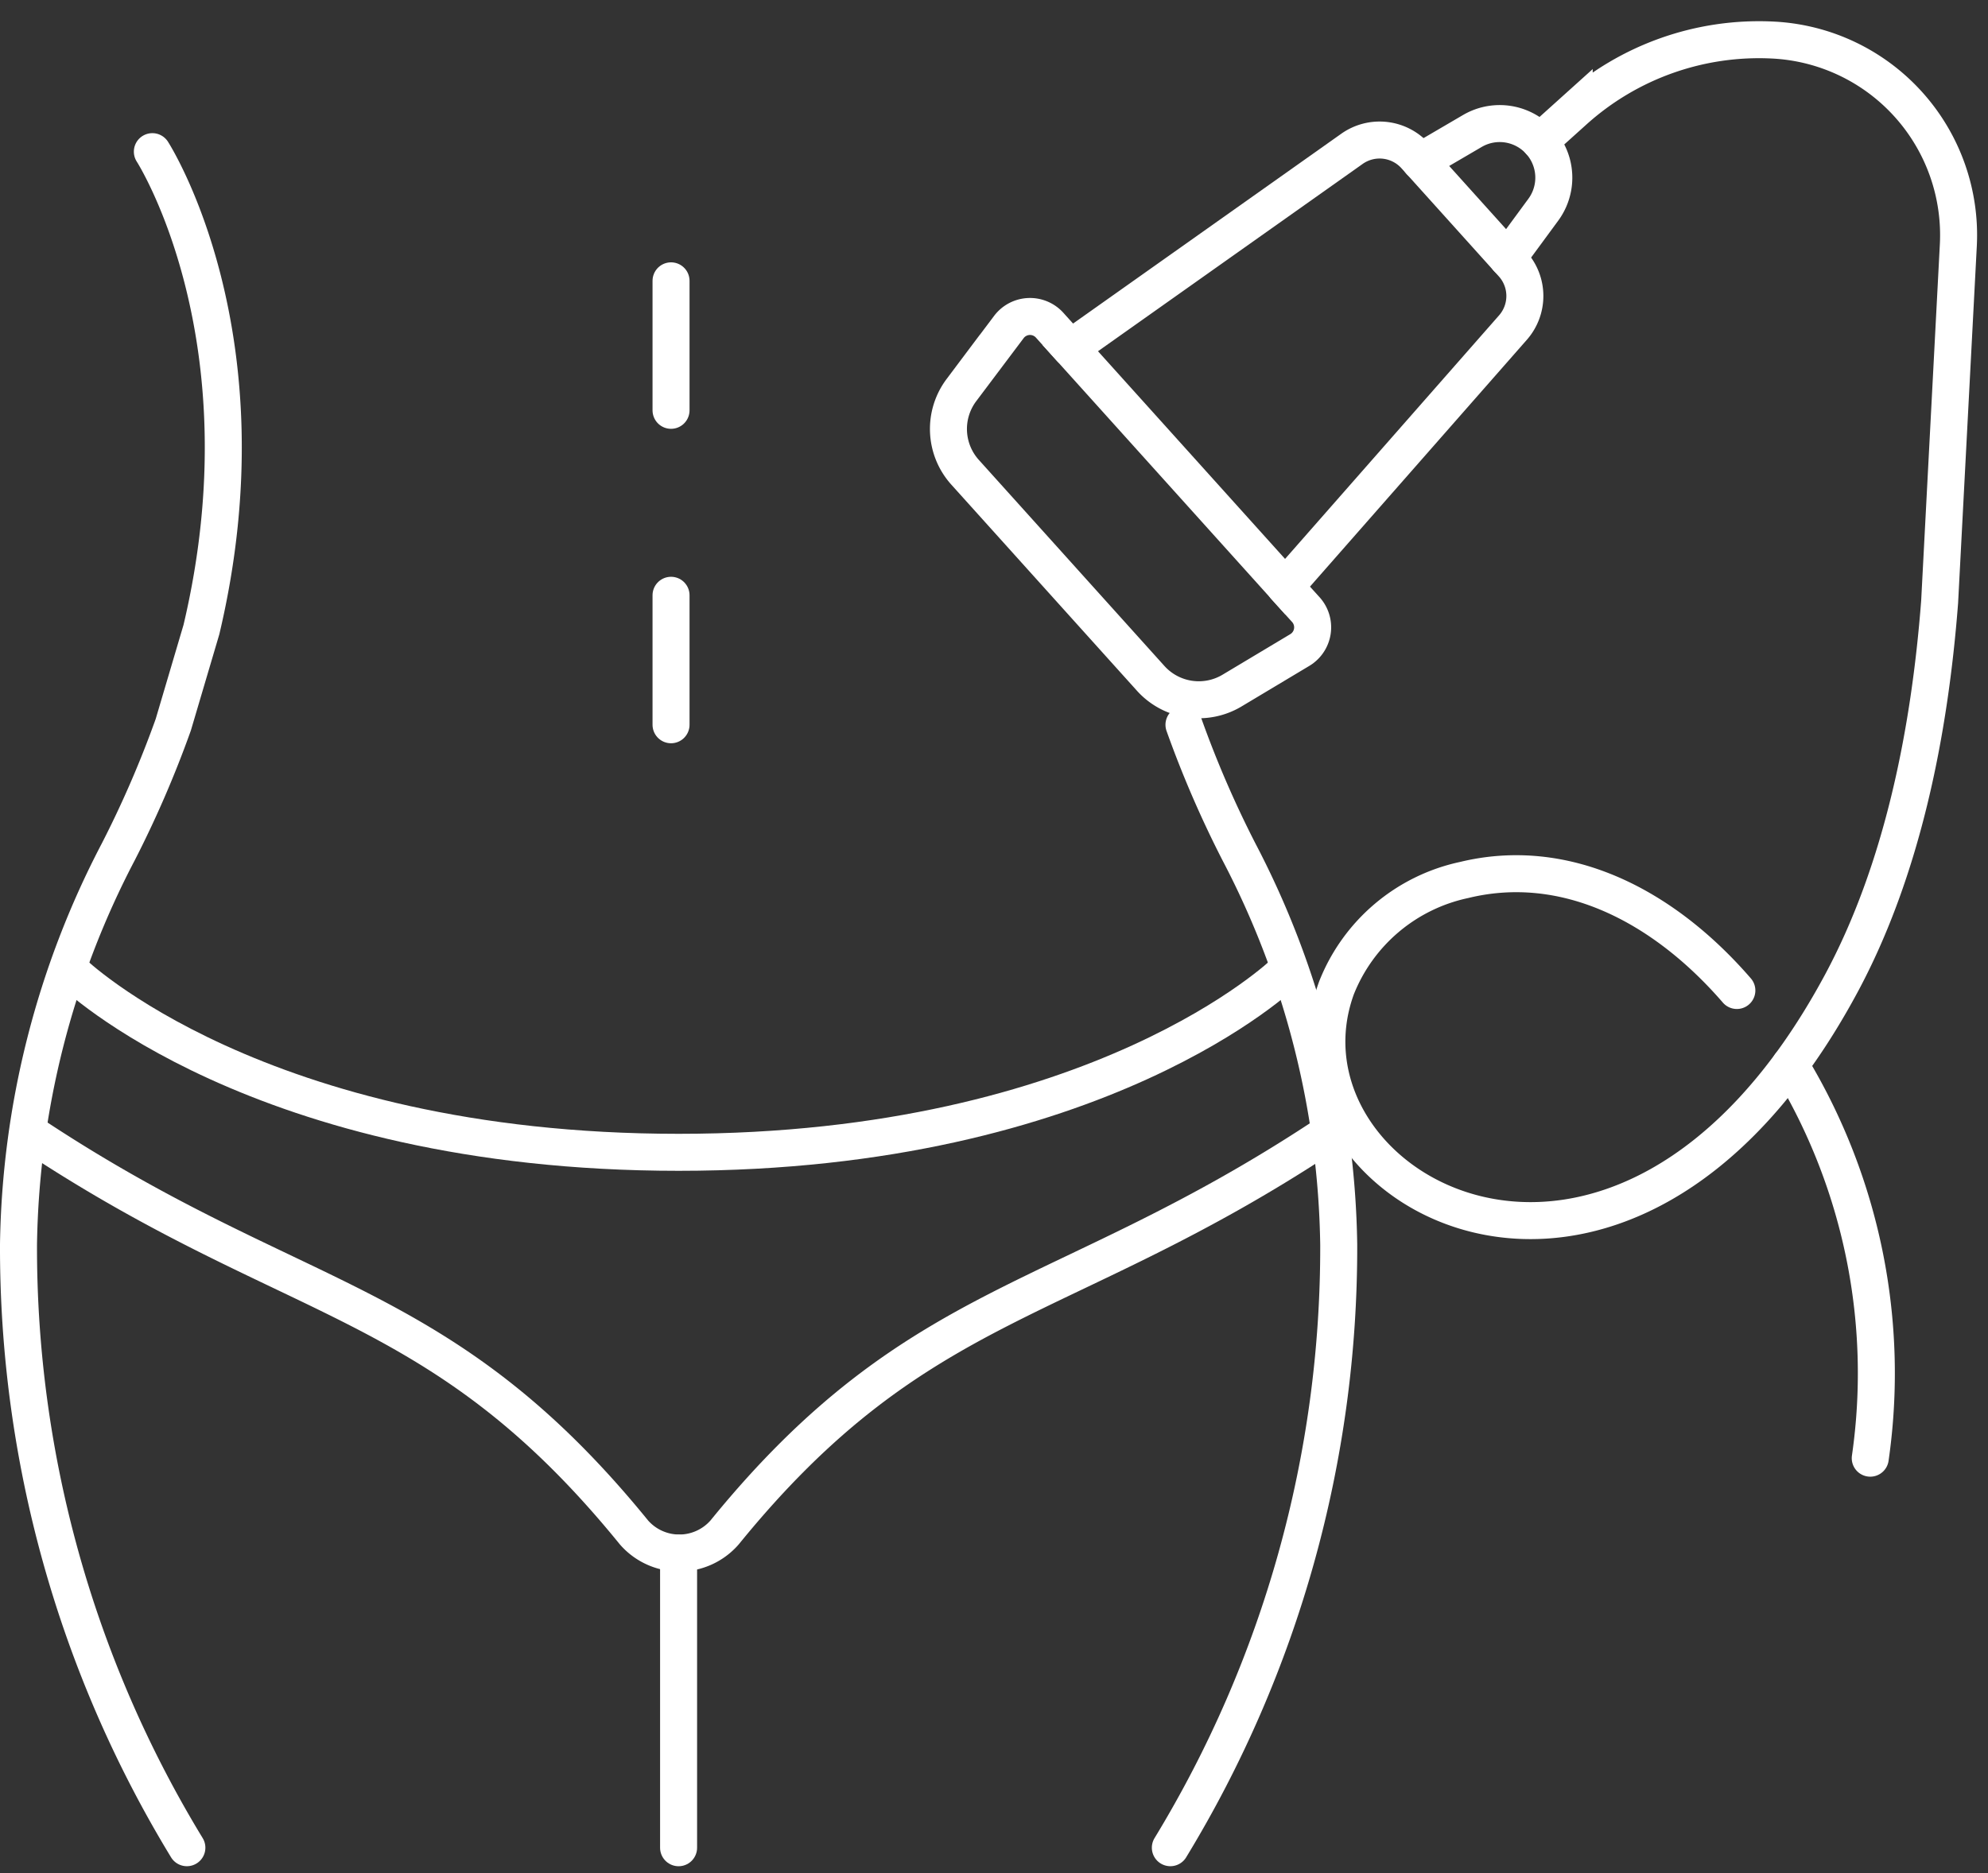
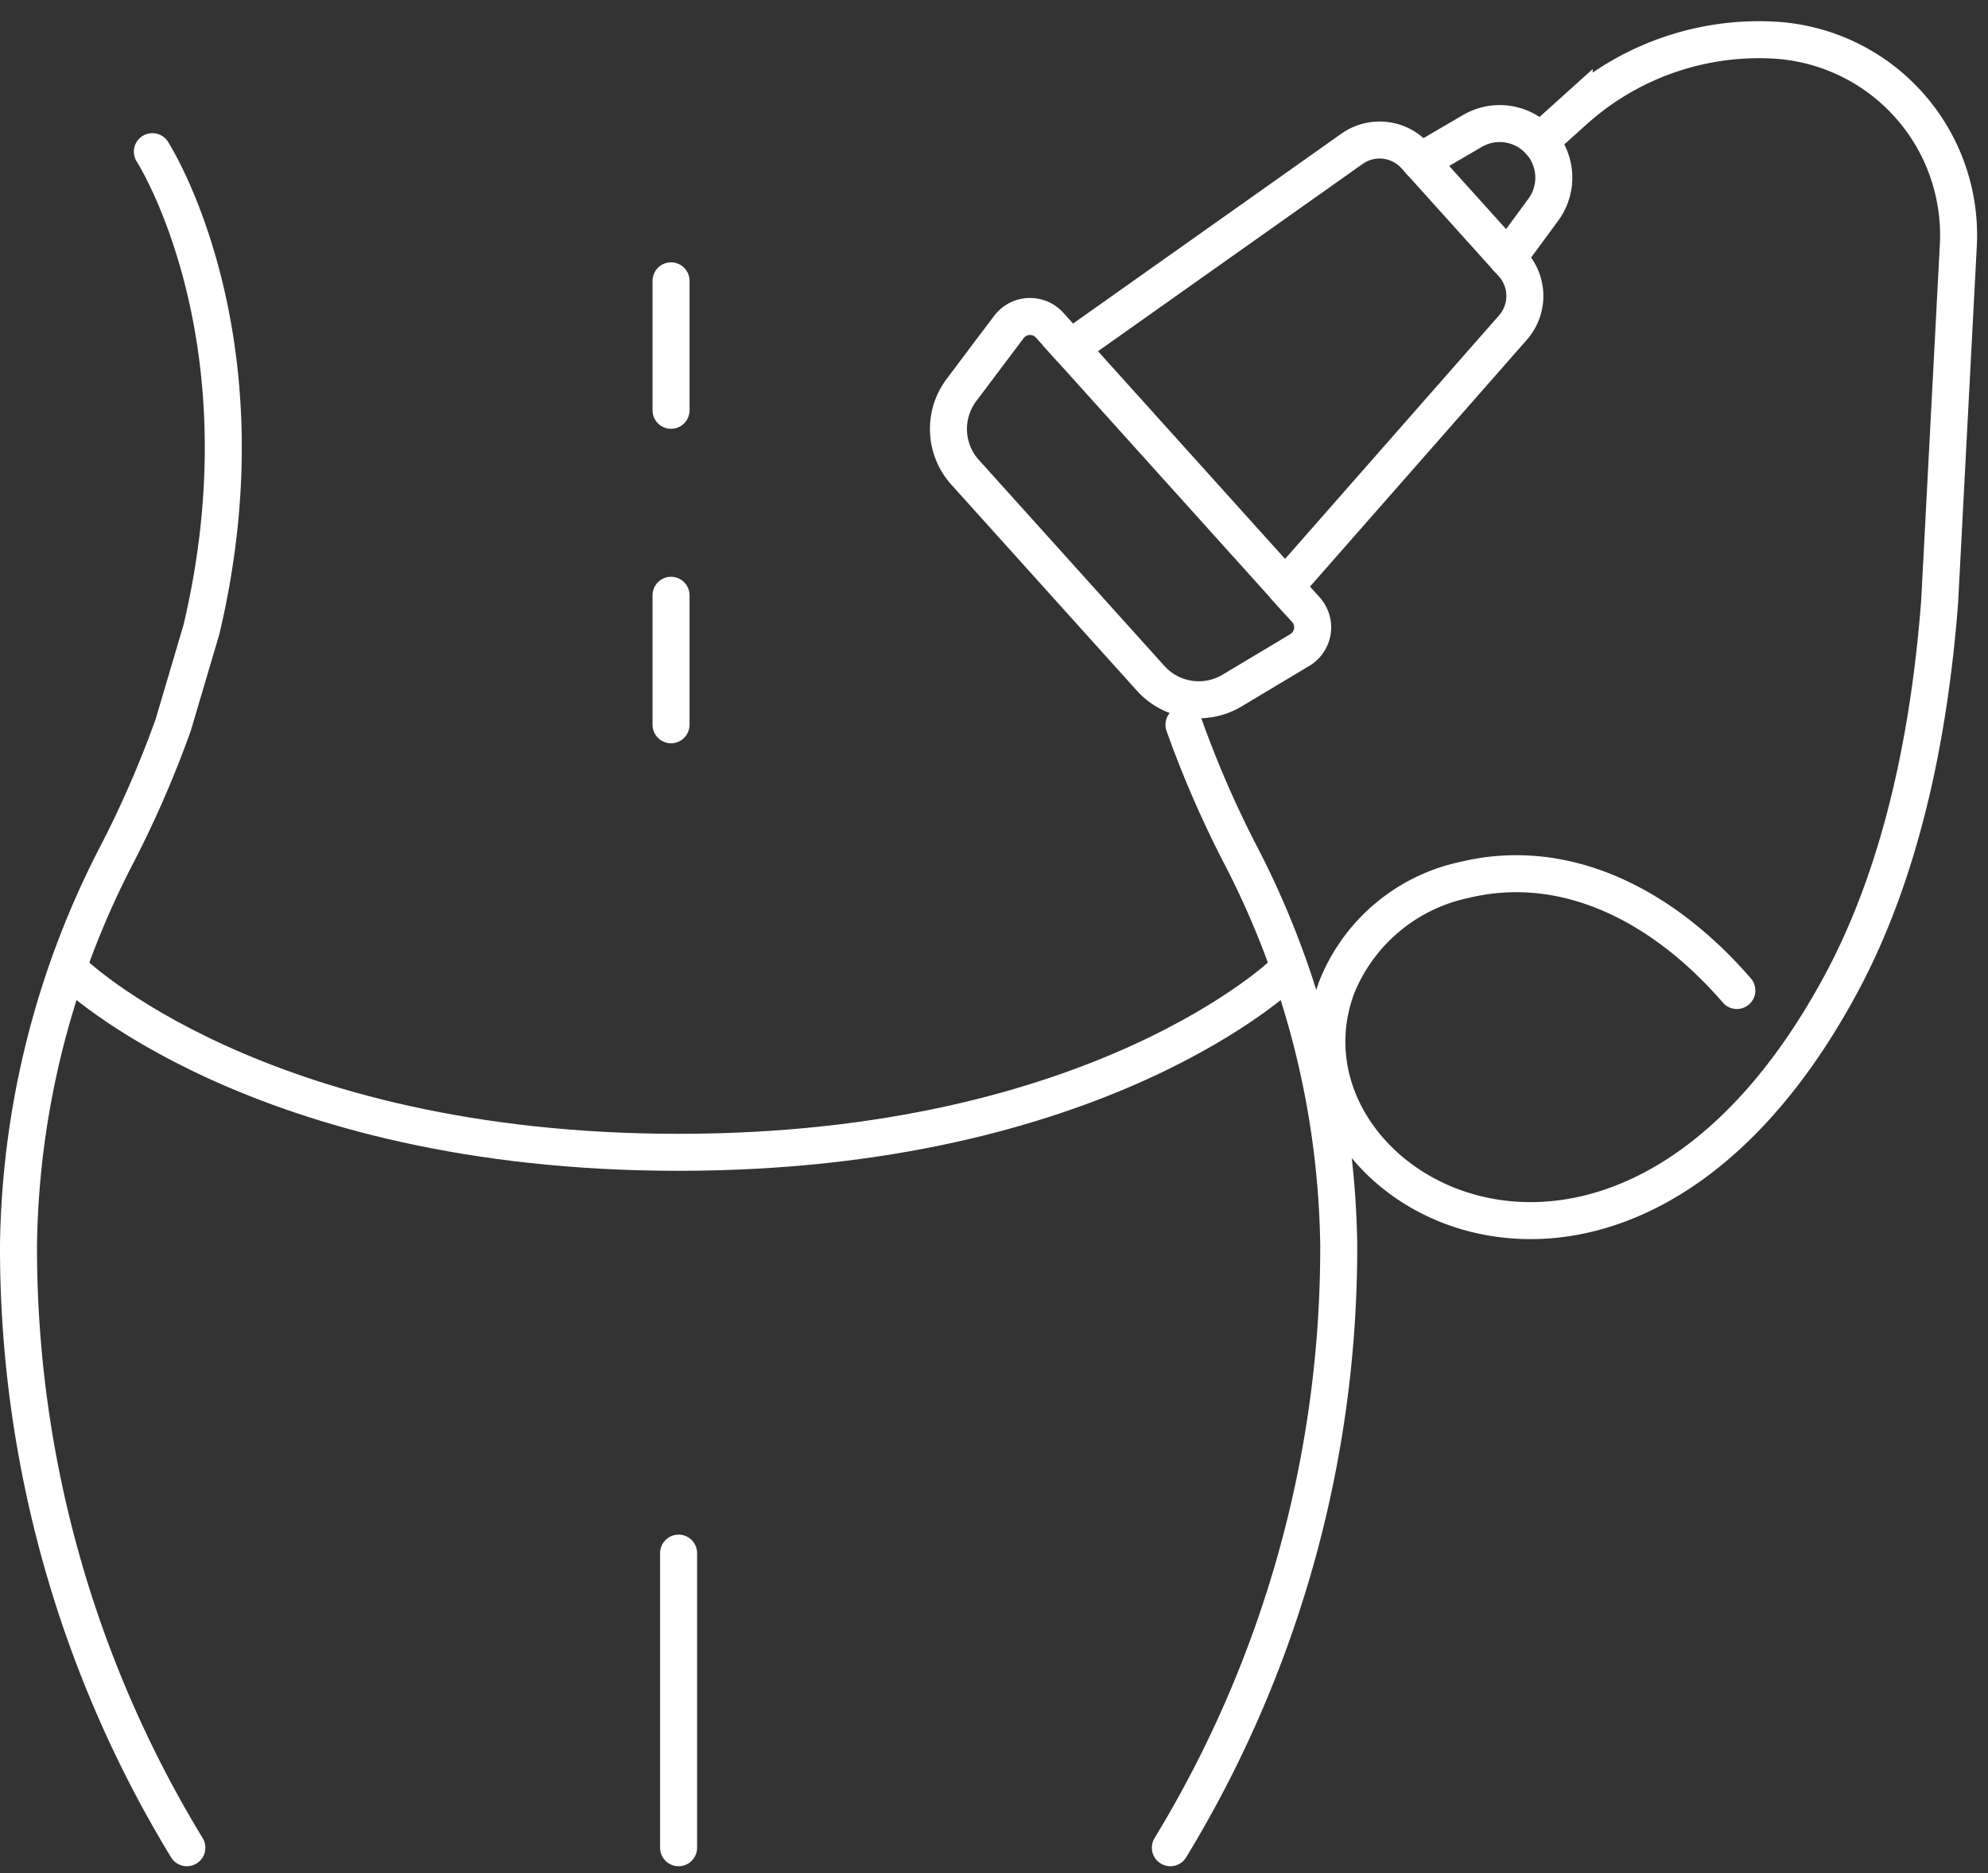
<svg xmlns="http://www.w3.org/2000/svg" width="107.45" height="101.265" viewBox="0 0 107.45 101.265">
  <rect x="0" y="0" width="107.45" height="101.265" fill="#333333" stroke="none" />
  <g transform="translate(15389.404 12896.197)">
    <path d="M1783.781,1178.234s-10,9.739-32.77,9.739-32.77-9.739-32.77-9.739" transform="translate(-17103.736 -14021.872)" fill="none" stroke="#fff" stroke-linecap="round" stroke-linejoin="round" stroke-width="2" />
-     <path d="M1715.453,1190.2c14.184,9.369,21.935,8.538,32.423,21.443a3.251,3.251,0,0,0,4.894,0c10.489-12.905,18.24-12.074,32.422-21.443" transform="translate(-17103.012 -14024.989)" fill="none" stroke="#fff" stroke-linecap="round" stroke-linejoin="round" stroke-width="2" />
    <line y2="15.928" transform="translate(-15352.727 -12812.23)" fill="none" stroke="#fff" stroke-linecap="round" stroke-linejoin="round" stroke-width="2" />
    <path d="M1721.544,1118.26s6.412,9.958,2.651,25.841l-1.521,5.143a57.346,57.346,0,0,1-2.983,6.892,47.2,47.2,0,0,0-5.382,21.213,62.37,62.37,0,0,0,9.1,32.605" transform="translate(-17102.713 -14006.258)" fill="none" stroke="#fff" stroke-linecap="round" stroke-linejoin="round" stroke-width="2" />
    <path d="M1799.216,1160.15a57.212,57.212,0,0,0,2.982,6.892,47.2,47.2,0,0,1,5.382,21.213,62.367,62.367,0,0,1-9.1,32.605" transform="translate(-17124.627 -14017.164)" fill="none" stroke="#fff" stroke-linecap="round" stroke-linejoin="round" stroke-width="2" />
    <line y1="29.623" transform="translate(-15353.135 -12886.637)" fill="none" stroke="#fff" stroke-linecap="round" stroke-linejoin="round" stroke-width="2" stroke-dasharray="7 10" />
    <g transform="translate(-15286.998 -12817.293) rotate(-177)">
      <path d="M6.32,23.631h0a2.588,2.588,0,0,0,3.433.2L24.39,12.273,18.252,6.136,12.115,0,.557,14.637a2.586,2.586,0,0,0,.2,3.431Z" transform="translate(23.249 45.394)" fill="none" stroke="#fff" stroke-linecap="round" stroke-miterlimit="10" stroke-width="2" />
      <path d="M7.26,4.986,4.532,6.78A2.925,2.925,0,0,1,.481,2.729L2.274,0" transform="translate(22.021 63.75)" fill="none" stroke="#fff" stroke-linecap="round" stroke-miterlimit="10" stroke-width="2" />
      <path d="M13.87,18.628l1.178,1.178a1.43,1.43,0,0,0,2.2-.212l2.382-3.538A3.5,3.5,0,0,0,19.2,11.63l-5.3-5.3-5.3-5.3A3.5,3.5,0,0,0,4.17.6L.631,2.979a1.43,1.43,0,0,0-.212,2.2L1.6,6.354" transform="translate(33.769 39.039)" fill="none" stroke="#fff" stroke-linecap="round" stroke-miterlimit="10" stroke-width="2" />
-       <path d="M5.559,21A32.126,32.126,0,0,1,.121,0" transform="translate(1.201 0.001)" fill="none" stroke="#fff" stroke-linecap="round" stroke-miterlimit="10" stroke-width="2" />
      <path d="M22.878,58.305l-1.764,1.764a14.928,14.928,0,0,1-10.555,4.372A10.559,10.559,0,0,1,0,53.882V34.571c.172-7.016,1.24-14.541,4.237-20.887C14.989-9.082,34.833,1.017,31.46,12.042a9.566,9.566,0,0,1-6.581,6.178c-5.3,1.589-10.72-.706-15.033-5.194" transform="translate(0 11.848)" fill="none" stroke="#fff" stroke-linecap="round" stroke-miterlimit="10" stroke-width="2" />
    </g>
  </g>
</svg>